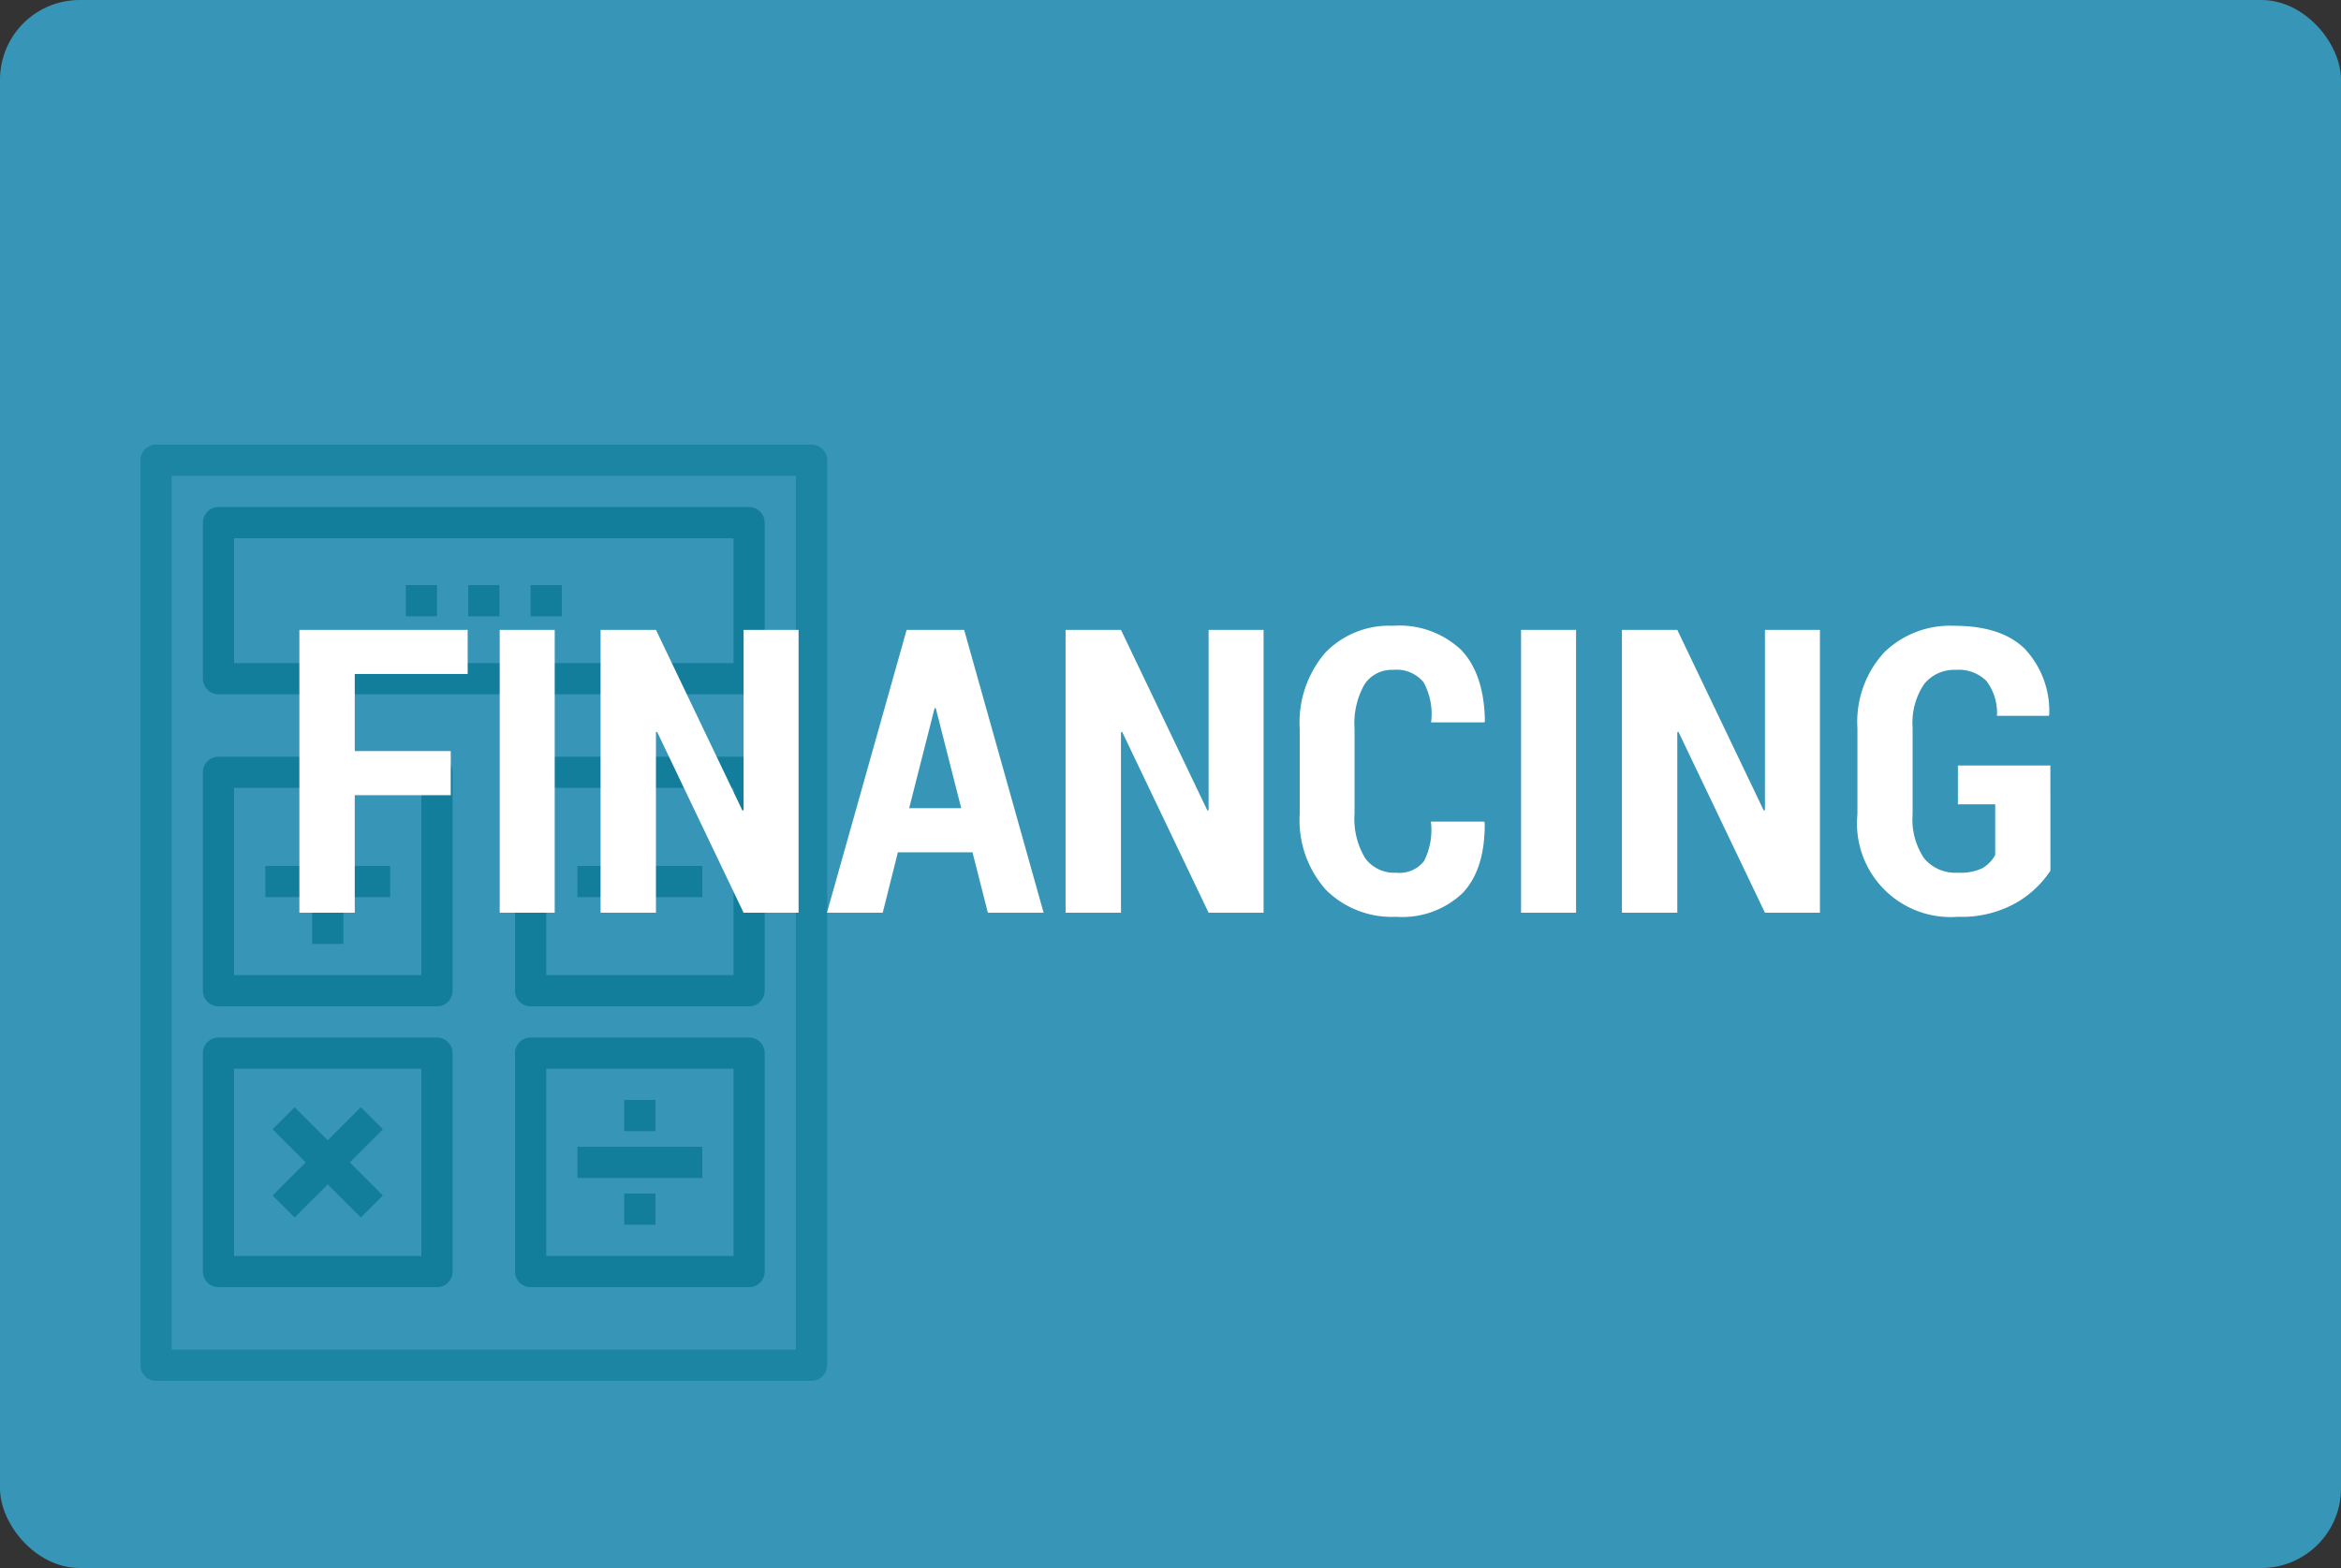
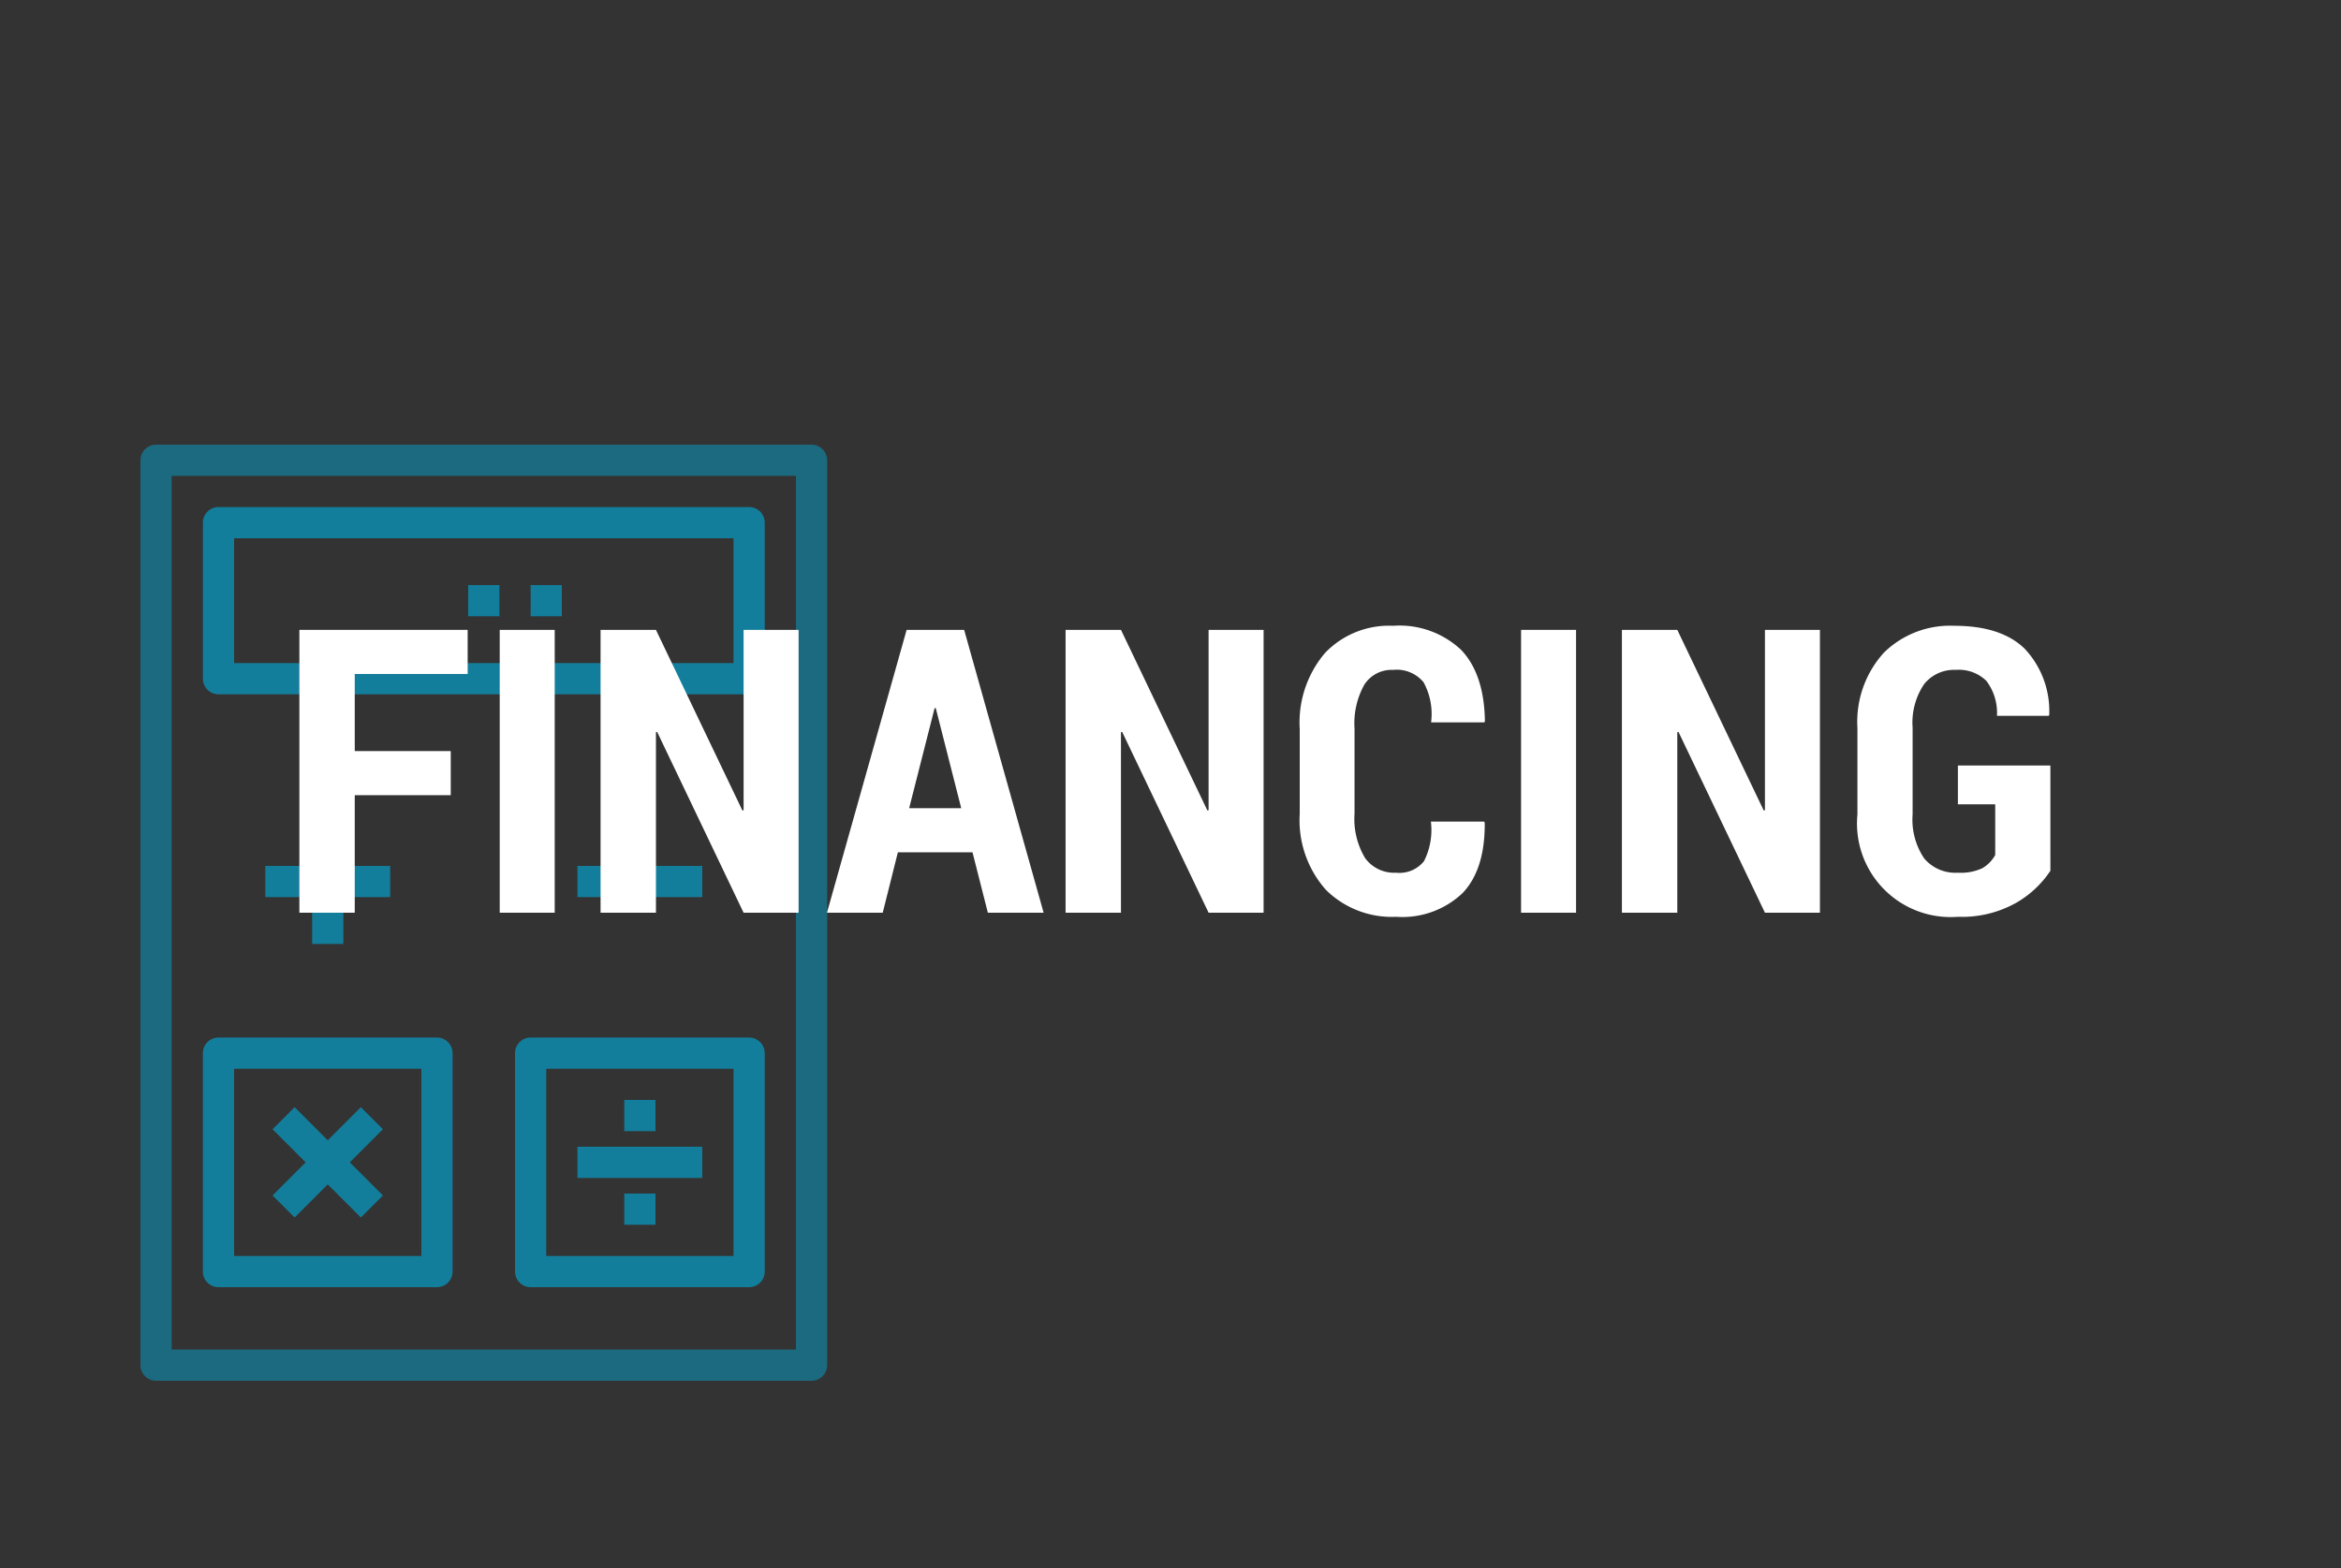
<svg xmlns="http://www.w3.org/2000/svg" id="Layer_1" data-name="Layer 1" viewBox="0 0 200 134">
  <rect x="0" y="0" width="200" height="134" fill="#333333" stroke="none" />
  <defs>
    <style>.cls-1{fill:#3796b7;}.cls-2,.cls-3{fill:#137e9b;}.cls-2{opacity:0.73;}.cls-4{fill:#fff;}</style>
  </defs>
  <title>financing_d</title>
-   <rect class="cls-1" width="200" height="134" rx="6.808" />
  <path class="cls-2" d="M129.333,91h-56A1.333,1.333,0,0,0,72,92.333v77.333A1.333,1.333,0,0,0,73.333,171h56a1.333,1.333,0,0,0,1.333-1.333V92.333A1.333,1.333,0,0,0,129.333,91ZM128,168.333H74.667V93.667H128Z" transform="translate(-60 -53)" />
  <path class="cls-3" d="M78.667,112.333H124A1.333,1.333,0,0,0,125.333,111V97.667A1.333,1.333,0,0,0,124,96.333H78.667a1.333,1.333,0,0,0-1.333,1.333V111A1.333,1.333,0,0,0,78.667,112.333ZM80,99h42.667v10.667H80Z" transform="translate(-60 -53)" />
-   <path class="cls-3" d="M78.667,139H97.333a1.333,1.333,0,0,0,1.333-1.333V119a1.333,1.333,0,0,0-1.333-1.333H78.667A1.333,1.333,0,0,0,77.333,119v18.667A1.333,1.333,0,0,0,78.667,139ZM80,120.333H96v16H80Z" transform="translate(-60 -53)" />
  <path class="cls-3" d="M89.333,123H86.667v4h-4v2.667h4v4h2.667v-4h4V127h-4Z" transform="translate(-60 -53)" />
  <path class="cls-3" d="M78.667,163H97.333a1.333,1.333,0,0,0,1.333-1.333V143a1.333,1.333,0,0,0-1.333-1.333H78.667A1.333,1.333,0,0,0,77.333,143v18.667A1.333,1.333,0,0,0,78.667,163ZM80,144.333H96v16H80Z" transform="translate(-60 -53)" />
  <path class="cls-3" d="M90.829,147.619,88,150.448l-2.829-2.829L83.285,149.504l2.829,2.829-2.829,2.829,1.885,1.885L88,154.219l2.829,2.829,1.885-1.885-2.829-2.829,2.829-2.829Z" transform="translate(-60 -53)" />
-   <path class="cls-3" d="M124,117.667H105.333A1.333,1.333,0,0,0,104,119v18.667A1.333,1.333,0,0,0,105.333,139H124a1.333,1.333,0,0,0,1.333-1.333V119A1.333,1.333,0,0,0,124,117.667Zm-1.333,18.667h-16v-16h16Z" transform="translate(-60 -53)" />
  <path class="cls-3" d="M109.333,127H120v2.667H109.333Z" transform="translate(-60 -53)" />
  <path class="cls-3" d="M124,141.667H105.333A1.333,1.333,0,0,0,104,143v18.667A1.333,1.333,0,0,0,105.333,163H124a1.333,1.333,0,0,0,1.333-1.333V143A1.333,1.333,0,0,0,124,141.667Zm-1.333,18.667h-16v-16h16Z" transform="translate(-60 -53)" />
  <path class="cls-3" d="M109.333,151H120v2.667H109.333Z" transform="translate(-60 -53)" />
  <path class="cls-3" d="M113.333,147H116v2.667h-2.667Z" transform="translate(-60 -53)" />
  <path class="cls-3" d="M113.333,155H116v2.667h-2.667Z" transform="translate(-60 -53)" />
  <path class="cls-3" d="M100,103h2.667v2.667H100Z" transform="translate(-60 -53)" />
  <path class="cls-3" d="M105.333,103H108v2.667h-2.667Z" transform="translate(-60 -53)" />
-   <path class="cls-3" d="M94.667,103h2.667v2.667H94.667Z" transform="translate(-60 -53)" />
  <path class="cls-4" d="M98.509,120.956H90.308V131H85.577V106.828H99.954v3.769h-9.646V117.187h8.201Z" transform="translate(-60 -53)" />
  <path class="cls-4" d="M107.391,131h-4.698V106.828h4.698Z" transform="translate(-60 -53)" />
  <path class="cls-4" d="M128.226,131h-4.698l-7.388-15.457-.1.033V131h-4.731V106.828h4.731l7.388,15.44.1-.033V106.828h4.698Z" transform="translate(-60 -53)" />
  <path class="cls-4" d="M143.084,125.836h-6.375L135.415,131H130.65l6.807-24.172h4.914L149.161,131H144.396Zm-5.412-3.768h4.449l-2.175-8.55h-.1Z" transform="translate(-60 -53)" />
  <path class="cls-4" d="M167.953,131h-4.698l-7.387-15.457-.1.033V131h-4.731V106.828h4.731l7.387,15.44.1-.033V106.828h4.698Z" transform="translate(-60 -53)" />
  <path class="cls-4" d="M186.796,123.213l.05.1q.034,3.984-1.893,6.01a7.469,7.469,0,0,1-5.678,2.025,7.985,7.985,0,0,1-5.993-2.299,8.949,8.949,0,0,1-2.241-6.516V115.311a9.174,9.174,0,0,1,2.167-6.516,7.565,7.565,0,0,1,5.802-2.316,7.685,7.685,0,0,1,5.819,2.059q1.967,2.059,2.033,6.093l-.05.1h-4.549a5.642,5.642,0,0,0-.647-3.433,2.983,2.983,0,0,0-2.606-1.05,2.77,2.77,0,0,0-2.44,1.247,6.769,6.769,0,0,0-.847,3.772v7.261a6.497,6.497,0,0,0,.905,3.807,3.066,3.066,0,0,0,2.647,1.246,2.677,2.677,0,0,0,2.383-.988,5.9,5.9,0,0,0,.589-3.379Z" transform="translate(-60 -53)" />
  <path class="cls-4" d="M194.648,131H189.95V106.828h4.698Z" transform="translate(-60 -53)" />
  <path class="cls-4" d="M215.483,131h-4.698l-7.388-15.457-.1.033V131h-4.731V106.828h4.731l7.388,15.44.1-.033V106.828h4.698Z" transform="translate(-60 -53)" />
  <path class="cls-4" d="M235.173,127.414a8.683,8.683,0,0,1-2.938,2.747,9.443,9.443,0,0,1-4.965,1.187,7.997,7.997,0,0,1-8.583-8.748V115.228a8.789,8.789,0,0,1,2.267-6.458,8.064,8.064,0,0,1,6.002-2.291q4.017,0,6.025,1.965a7.776,7.776,0,0,1,2.092,5.629l-.033.1H230.608a4.522,4.522,0,0,0-.906-2.986,3.361,3.361,0,0,0-2.613-.94,3.278,3.278,0,0,0-2.707,1.222,5.868,5.868,0,0,0-.98,3.714v7.411a5.928,5.928,0,0,0,.988,3.765,3.488,3.488,0,0,0,2.88,1.222,4.356,4.356,0,0,0,2.084-.383,2.964,2.964,0,0,0,1.104-1.129v-4.332h-3.188v-3.321h7.902Z" transform="translate(-60 -53)" />
</svg>